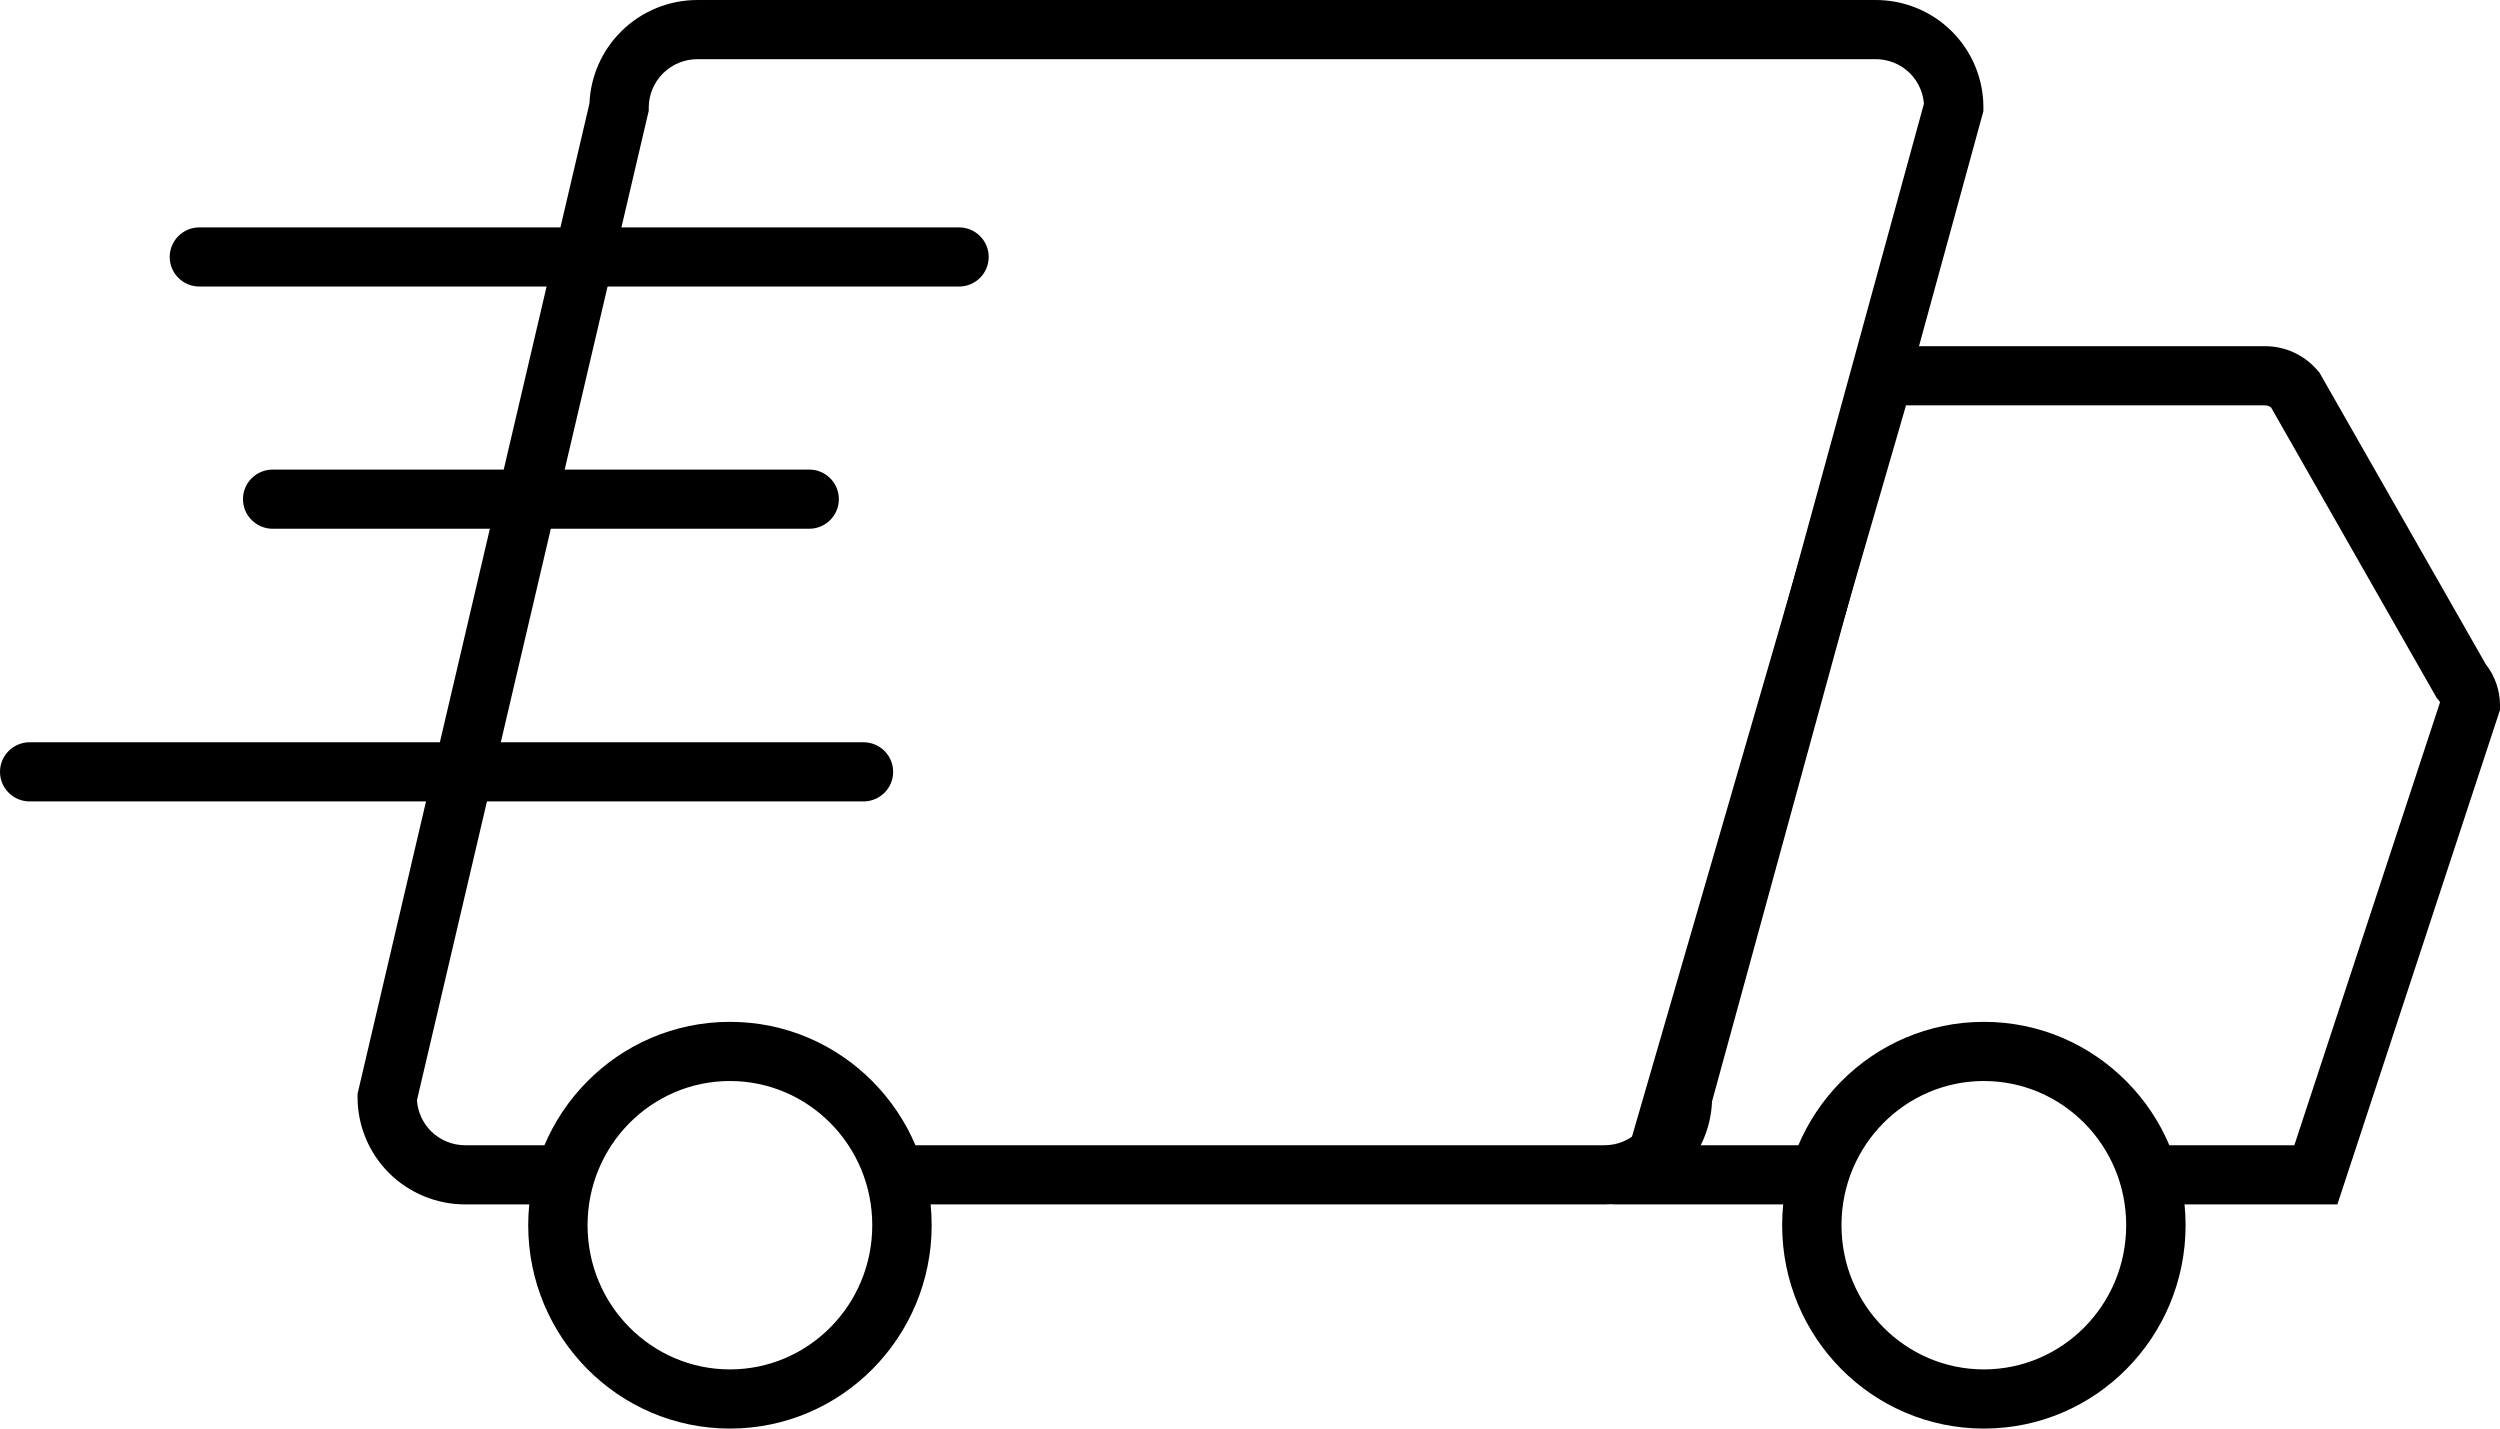
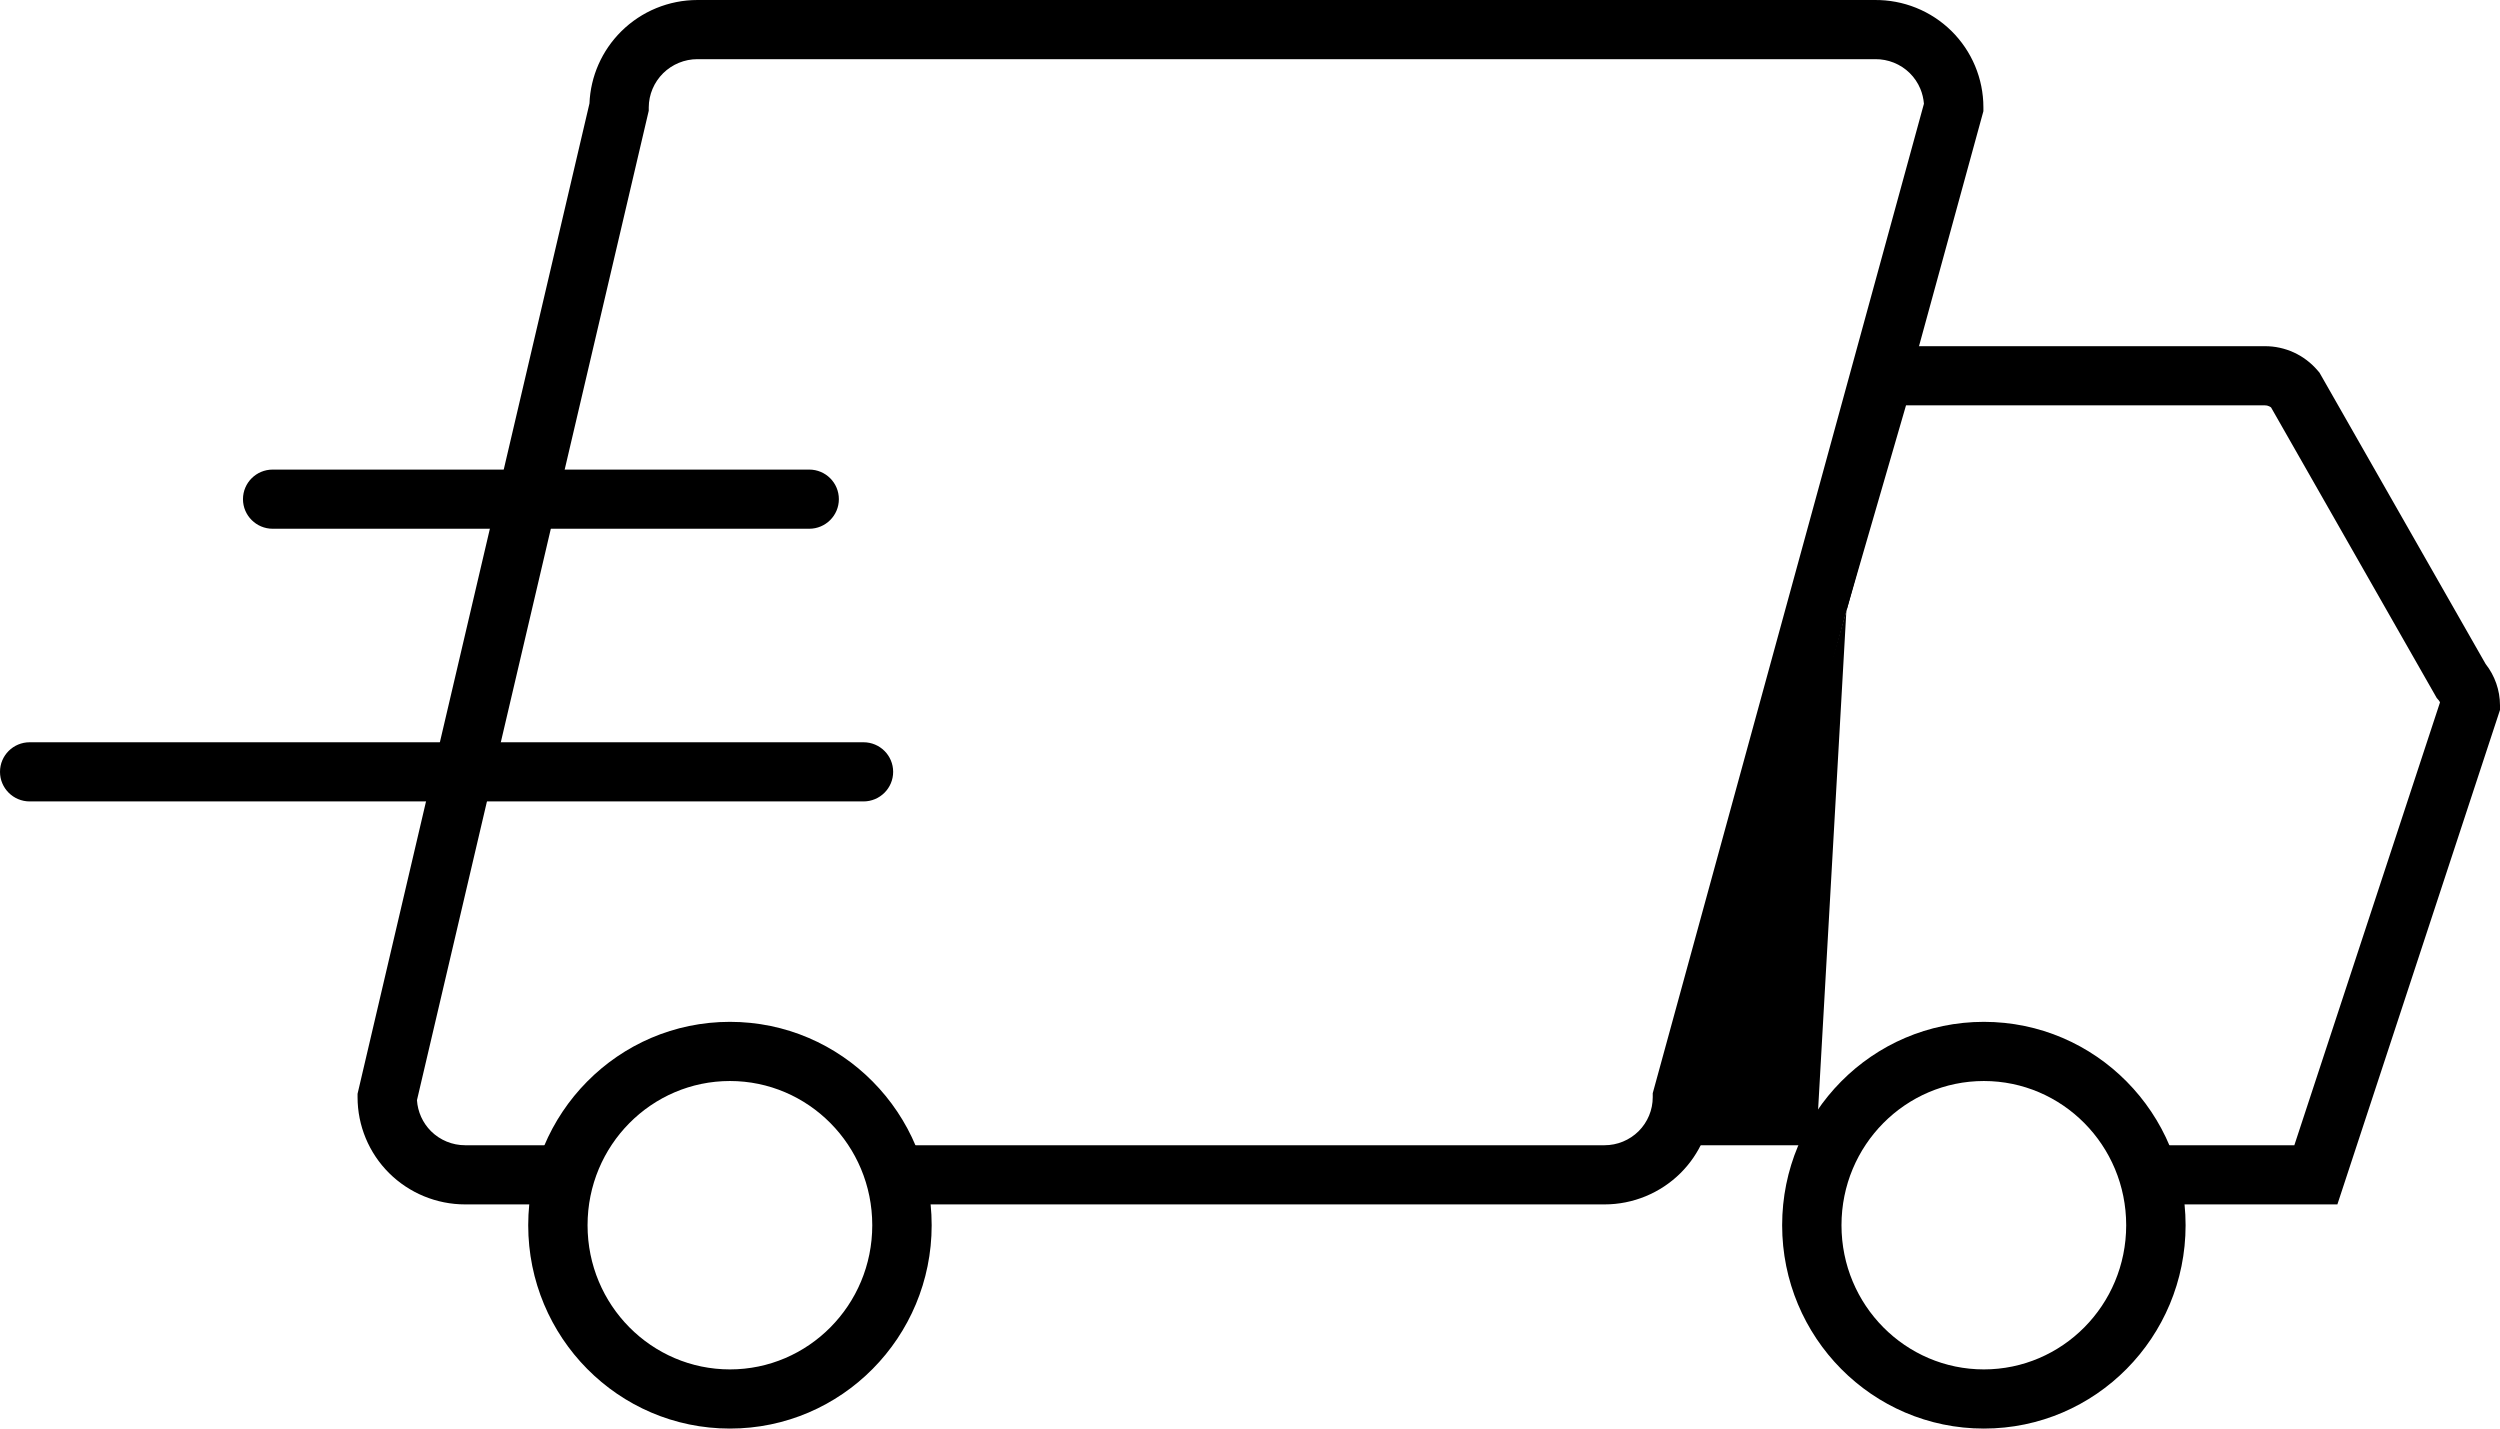
<svg xmlns="http://www.w3.org/2000/svg" width="42" height="24" viewBox="0 0 42 24" fill="none">
  <g id="textfield/tracking-track 2">
    <path id="Vector (Stroke)" fill-rule="evenodd" clip-rule="evenodd" d="M31.495 9.24466e-05C31.733 -0.002 31.969 0.042 32.19 0.131C32.412 0.22 32.614 0.353 32.784 0.52C32.954 0.688 33.089 0.887 33.181 1.107C33.273 1.327 33.321 1.563 33.321 1.801L33.321 1.868L28.762 18.505C28.744 18.956 28.556 19.386 28.234 19.707C27.895 20.044 27.435 20.234 26.956 20.234H14.888V19.24H26.956C27.171 19.24 27.377 19.155 27.529 19.004C27.681 18.852 27.766 18.647 27.766 18.433V18.366L32.322 1.743C32.315 1.656 32.295 1.571 32.261 1.49C32.22 1.392 32.159 1.302 32.083 1.227C32.007 1.152 31.916 1.093 31.817 1.053C31.717 1.013 31.611 0.993 31.504 0.994L31.501 0.994H11.717C11.501 0.994 11.294 1.079 11.14 1.231C10.987 1.383 10.9 1.589 10.899 1.804L10.899 1.86L7.005 18.483C7.018 18.679 7.101 18.864 7.241 19.004C7.393 19.155 7.599 19.24 7.814 19.24H9.512V20.234H7.814C7.335 20.234 6.875 20.044 6.536 19.707C6.197 19.369 6.007 18.911 6.007 18.433V18.376L9.903 1.738C9.921 1.282 10.112 0.849 10.438 0.526C10.778 0.189 11.238 8.63451e-05 11.717 9.24466e-05C11.717 9.24466e-05 11.717 9.24466e-05 11.717 9.24466e-05H31.495Z" fill="black" />
-     <path id="Vector (Stroke)_2" fill-rule="evenodd" clip-rule="evenodd" d="M38.12 6.825C38.098 6.815 38.075 6.809 38.051 6.81L38.05 6.81H32.021L28.414 19.24H30.454V20.234H27.087L31.271 5.816H38.049C38.218 5.815 38.385 5.852 38.538 5.922C38.691 5.993 38.827 6.096 38.936 6.224L38.967 6.26L41.758 11.154C41.913 11.351 41.999 11.595 42 11.847L42 11.927L39.268 20.234H36.102V19.24H38.545L40.992 11.8C40.987 11.787 40.979 11.775 40.97 11.764L40.937 11.726L38.154 6.845C38.143 6.837 38.132 6.83 38.12 6.825Z" fill="black" />
+     <path id="Vector (Stroke)_2" fill-rule="evenodd" clip-rule="evenodd" d="M38.12 6.825C38.098 6.815 38.075 6.809 38.051 6.81L38.05 6.81H32.021L28.414 19.24H30.454V20.234L31.271 5.816H38.049C38.218 5.815 38.385 5.852 38.538 5.922C38.691 5.993 38.827 6.096 38.936 6.224L38.967 6.26L41.758 11.154C41.913 11.351 41.999 11.595 42 11.847L42 11.927L39.268 20.234H36.102V19.24H38.545L40.992 11.8C40.987 11.787 40.979 11.775 40.97 11.764L40.937 11.726L38.154 6.845C38.143 6.837 38.132 6.83 38.12 6.825Z" fill="black" />
    <path id="Vector (Stroke)_3" fill-rule="evenodd" clip-rule="evenodd" d="M12.263 18.161C10.948 18.161 9.871 19.239 9.871 20.584C9.871 21.928 10.948 23.006 12.263 23.006C13.577 23.006 14.654 21.928 14.654 20.584C14.654 19.239 13.577 18.161 12.263 18.161ZM8.874 20.584C8.874 18.703 10.385 17.167 12.263 17.167C14.14 17.167 15.652 18.703 15.652 20.584C15.652 22.464 14.14 24 12.263 24C10.385 24 8.874 22.464 8.874 20.584Z" fill="black" />
    <path id="Vector (Stroke)_4" fill-rule="evenodd" clip-rule="evenodd" d="M33.329 18.161C32.014 18.161 30.937 19.239 30.937 20.584C30.937 21.928 32.014 23.006 33.329 23.006C34.643 23.006 35.72 21.928 35.72 20.584C35.72 19.239 34.643 18.161 33.329 18.161ZM29.94 20.584C29.94 18.703 31.451 17.167 33.329 17.167C35.207 17.167 36.718 18.703 36.718 20.584C36.718 22.464 35.207 24 33.329 24C31.451 24 29.94 22.464 29.94 20.584Z" fill="black" />
-     <path id="Vector (Stroke)_5" fill-rule="evenodd" clip-rule="evenodd" d="M2.851 4.317C2.851 4.043 3.075 3.82 3.35 3.82H16.111C16.387 3.82 16.61 4.043 16.61 4.317C16.61 4.592 16.387 4.814 16.111 4.814H3.35C3.075 4.814 2.851 4.592 2.851 4.317Z" fill="black" />
    <path id="Vector (Stroke)_6" fill-rule="evenodd" clip-rule="evenodd" d="M4.082 8.386C4.082 8.111 4.306 7.889 4.581 7.889H13.595C13.87 7.889 14.093 8.111 14.093 8.386C14.093 8.66 13.87 8.883 13.595 8.883H4.581C4.306 8.883 4.082 8.66 4.082 8.386Z" fill="black" />
    <path id="Vector (Stroke)_7" fill-rule="evenodd" clip-rule="evenodd" d="M0 12.967C0 12.692 0.223 12.47 0.499 12.47H14.506C14.782 12.47 15.005 12.692 15.005 12.967C15.005 13.241 14.782 13.464 14.506 13.464H0.499C0.223 13.464 0 13.241 0 12.967Z" fill="black" />
  </g>
</svg>